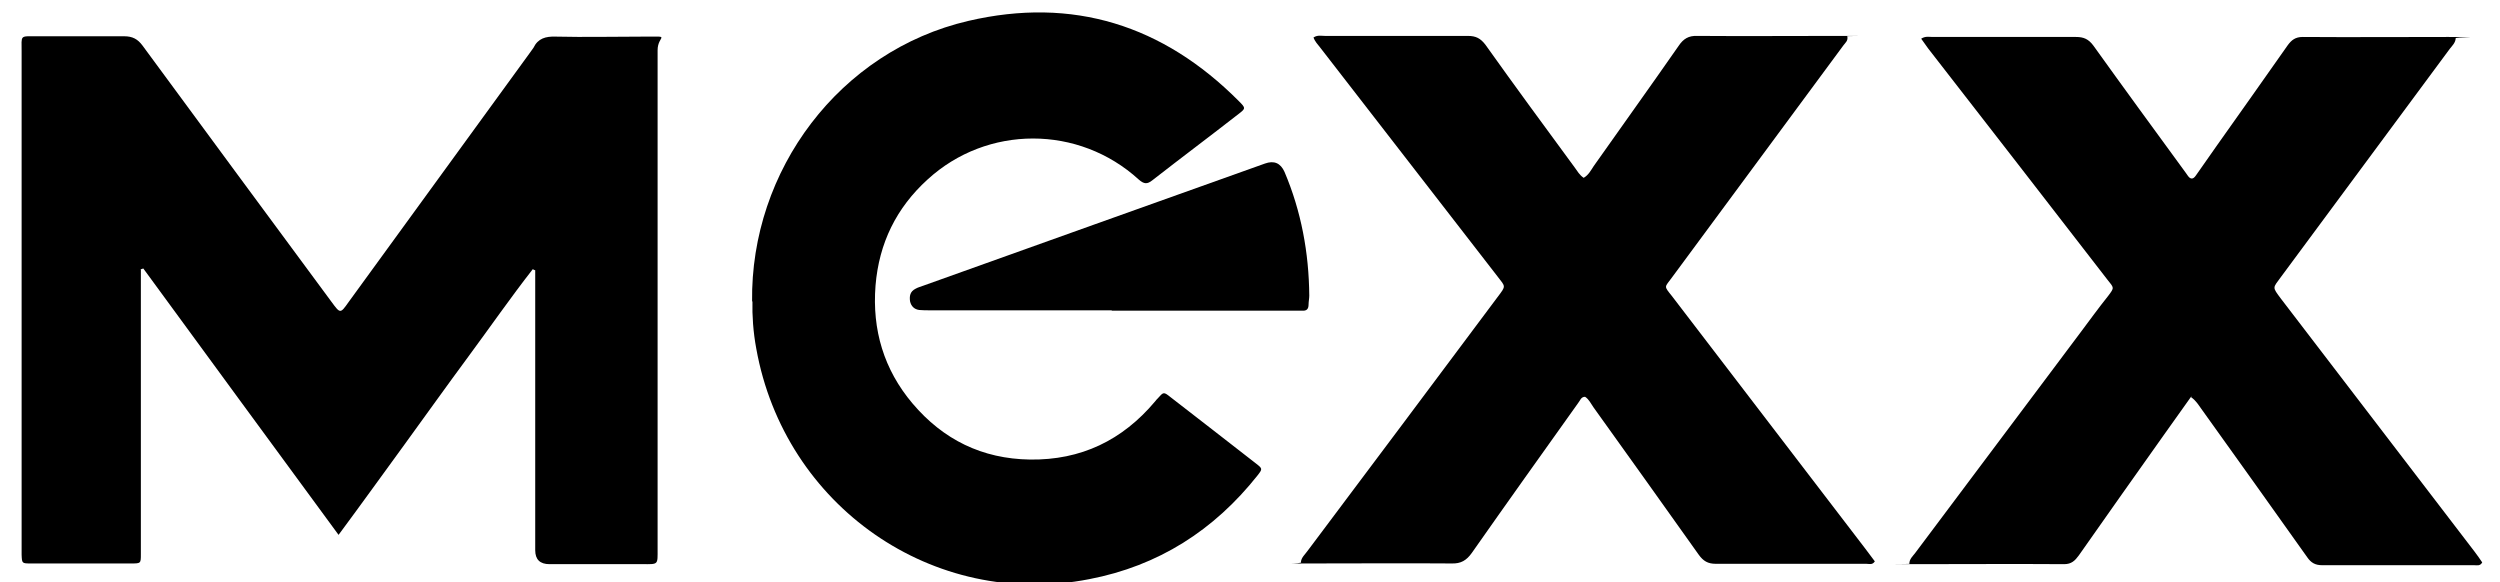
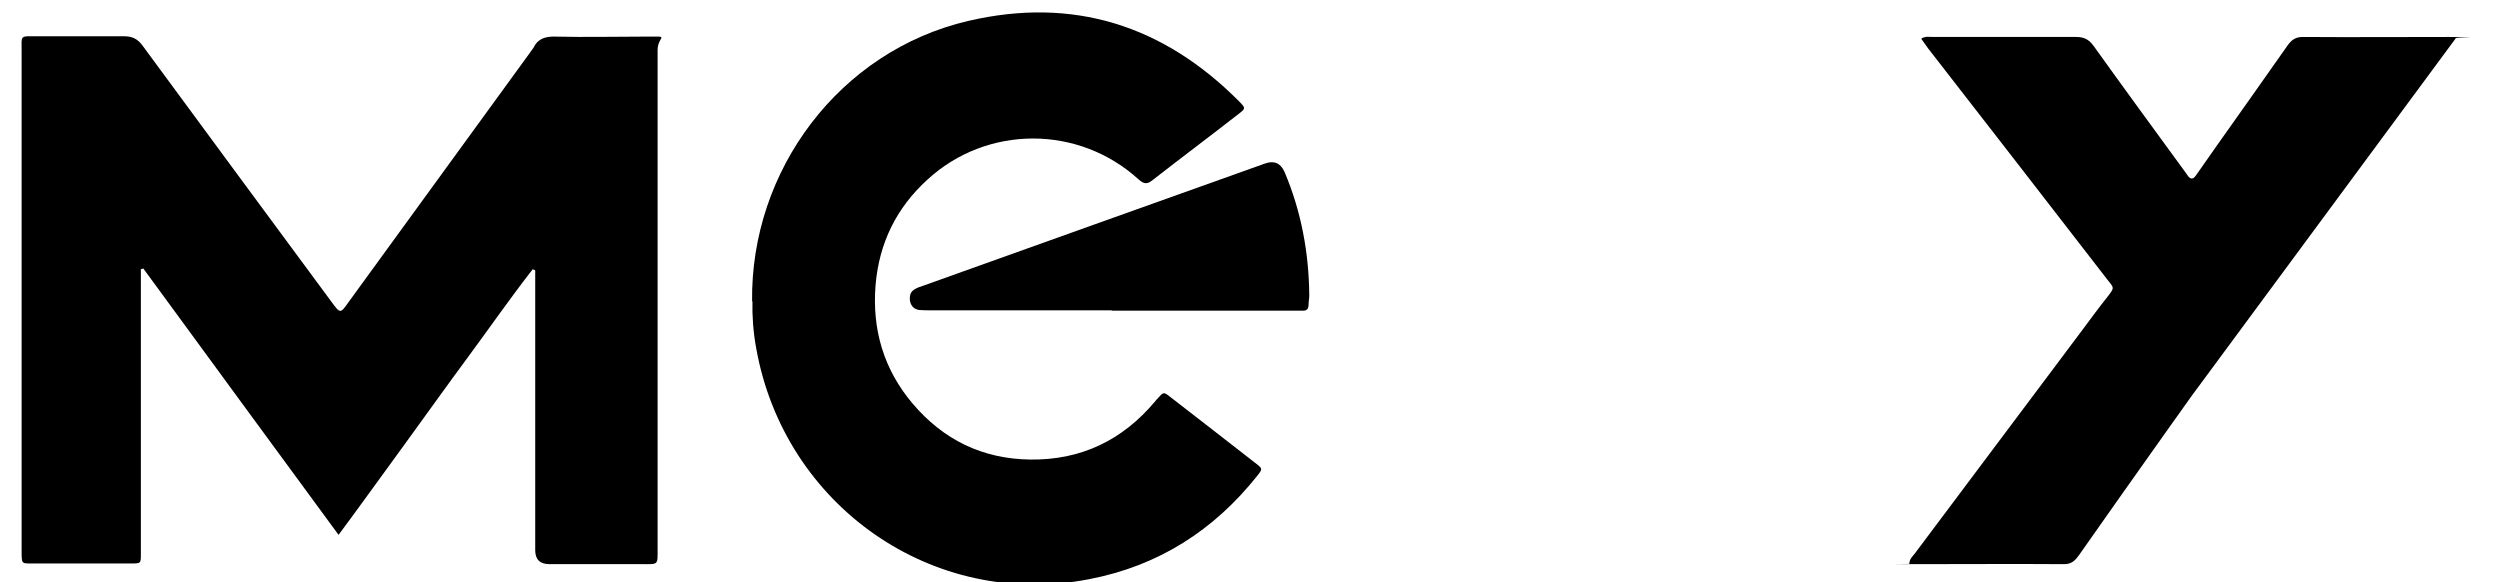
<svg xmlns="http://www.w3.org/2000/svg" id="Layer_1" version="1.1" viewBox="0 0 717 167">
  <defs>
    <style>
      .st0 {
        fill: none;
      }

      .st1 {
        clip-path: url(#clippath-1);
      }

      .st2 {
        clip-path: url(#clippath-3);
      }

      .st3 {
        clip-path: url(#clippath-4);
      }

      .st4 {
        clip-path: url(#clippath-2);
      }

      .st5 {
        clip-path: url(#clippath);
      }
    </style>
    <clipPath id="clippath">
      <rect class="st0" x="-31" y="-209" width="792" height="612" />
    </clipPath>
    <clipPath id="clippath-1">
      <rect class="st0" x="-31" y="-209" width="792" height="612" />
    </clipPath>
    <clipPath id="clippath-2">
      <rect class="st0" x="-31" y="-209" width="792" height="612" />
    </clipPath>
    <clipPath id="clippath-3">
      <rect class="st0" x="-31" y="-209" width="792" height="612" />
    </clipPath>
    <clipPath id="clippath-4">
      <rect class="st0" x="-31" y="-209" width="792" height="612" />
    </clipPath>
  </defs>
  <g class="st5">
    <path d="M40.4,77.3v79.5c0,.7,0,1.4,0,2.1,0,2.7,0,2.7-2.8,2.7-9.6,0-19.1,0-28.7,0-2.6,0-2.6,0-2.7-2.5,0-.6,0-1.2,0-1.8V14.8c0-4.8-.6-4.4,4.3-4.4,8.4,0,16.8,0,25.1,0,2.4,0,3.9.8,5.3,2.7,18,24.5,36.1,49,54.2,73.5,2.5,3.4,2.5,3.4,4.9,0,17.3-23.8,34.7-47.7,52-71.5.3-.5.7-.9,1-1.4,1.3-2.7,3.5-3.3,6.4-3.2,8.4.2,16.7,0,25.1,0s4.1-.5,4.1,3.9v47.8c0,31.7,0,63.5,0,95.2,0,4.7.3,4.4-4.4,4.4h-26.6q-4.1,0-4.1-4c0-25.5,0-51,0-76.5v-3.8c-.2,0-.5-.2-.7-.3-6.4,8.2-12.3,16.7-18.5,25.1-6.2,8.4-12.2,16.8-18.3,25.2-6.2,8.5-12.3,17-18.9,25.9-18.9-25.7-37.4-51-56-76.4-.3.1-.6.2-.9.3" />
  </g>
  <g class="st1">
-     <path d="M628.6,113.5c-2.7,3.8-5.3,7.4-7.9,11.1-8.2,11.6-16.4,23.1-24.5,34.7-1.1,1.5-2.1,2.5-4.2,2.5-14.3-.1-28.5,0-42.8,0s-.9,0-1.6-.1c0-1.4,1-2.2,1.6-3,15.8-21,31.5-42.1,47.3-63.1,2.7-3.6,5.3-7.2,8.1-10.7,1.9-2.5,1.7-2.3-.2-4.7-17.1-22.1-34.2-44.2-51.4-66.3-.7-.9-1.3-1.9-2-2.8,1.2-.8,2.3-.5,3.3-.5,13.7,0,27.4,0,41.1,0,2.2,0,3.6.6,5,2.5,8.6,12,17.3,23.9,26,35.8.4.5.7,1,1,1.4.8,1.2,1.6,1.2,2.4,0,2-2.9,4.1-5.8,6.1-8.7,6.7-9.5,13.5-19,20.2-28.6,1.1-1.5,2.2-2.4,4.3-2.4,13.8.1,27.6,0,41.4,0s1.6,0,2.5.4c-.1,1.3-1,2.1-1.7,3-16.1,21.8-32.3,43.6-48.4,65.4-2.4,3.3-2.6,2.8,0,6.3,18.5,24.2,37,48.3,55.5,72.5.8,1,1.5,2.1,2.2,3.1-.6,1.1-1.5.8-2.3.8-14.5,0-29,0-43.6,0-2,0-3.2-.7-4.3-2.3-10.1-14.2-20.2-28.4-30.4-42.6-.8-1.1-1.4-2.2-2.9-3.3" />
+     <path d="M628.6,113.5c-2.7,3.8-5.3,7.4-7.9,11.1-8.2,11.6-16.4,23.1-24.5,34.7-1.1,1.5-2.1,2.5-4.2,2.5-14.3-.1-28.5,0-42.8,0s-.9,0-1.6-.1c0-1.4,1-2.2,1.6-3,15.8-21,31.5-42.1,47.3-63.1,2.7-3.6,5.3-7.2,8.1-10.7,1.9-2.5,1.7-2.3-.2-4.7-17.1-22.1-34.2-44.2-51.4-66.3-.7-.9-1.3-1.9-2-2.8,1.2-.8,2.3-.5,3.3-.5,13.7,0,27.4,0,41.1,0,2.2,0,3.6.6,5,2.5,8.6,12,17.3,23.9,26,35.8.4.5.7,1,1,1.4.8,1.2,1.6,1.2,2.4,0,2-2.9,4.1-5.8,6.1-8.7,6.7-9.5,13.5-19,20.2-28.6,1.1-1.5,2.2-2.4,4.3-2.4,13.8.1,27.6,0,41.4,0s1.6,0,2.5.4" />
  </g>
  <g class="st4">
-     <path d="M376.8,10.7c1.1-.7,2.2-.4,3.2-.4,13.7,0,27.4,0,41,0,2.3,0,3.6.7,5,2.5,8.4,11.8,17,23.5,25.6,35.2.8,1.1,1.4,2.2,2.6,3,1.4-.8,2.1-2.2,2.9-3.4,8.1-11.5,16.3-22.9,24.3-34.4,1.4-2.1,2.9-3,5.4-2.9,13.3.1,26.7,0,40,0s2.1,0,3,.1c.3,1.3-.6,1.9-1.1,2.6-16.4,22.2-32.8,44.4-49.2,66.6-2.1,2.9-2.4,2.3,0,5.3,18.5,24.2,37,48.3,55.5,72.5.9,1.2,1.8,2.4,2.7,3.6-.7,1.1-1.6.7-2.4.7-14.4,0-28.8,0-43.2,0-2.3,0-3.6-.8-4.9-2.6-10-14.1-20.1-28.2-30.2-42.3-.7-1-1.3-2.3-2.4-3-1.2,0-1.4,1.1-2,1.8-10.2,14.3-20.4,28.6-30.5,43-1.5,2.1-3.1,3.1-5.8,3-13.3-.1-26.7,0-40,0s-2.1.2-3.2-.4c.1-1.3,1.2-2.2,1.9-3.2,18.2-24.3,36.4-48.5,54.5-72.8,2.5-3.3,2.3-2.9,0-5.9-17-21.9-33.9-43.8-50.9-65.7-.7-.9-1.5-1.7-1.9-2.9" />
-   </g>
+     </g>
  <g class="st2">
    <path d="M215.7,86.5c-.5-37.7,25.1-71.9,62-80.5,30-7,55.9,1.2,77.6,23,2,2,2,2.1-.1,3.7-8.2,6.4-16.5,12.6-24.7,19-1.5,1.2-2.4,1.1-3.9-.2-17.2-15.7-43.5-15.7-60.6,0-8.9,8.1-13.9,18.2-14.9,30.4-1,12.7,2.4,24.1,10.6,33.8,8.8,10.4,20,15.9,33.7,16.1,14.6.2,26.5-5.5,35.9-16.7.2-.3.5-.6.7-.8,1.7-1.9,1.7-2,3.7-.4,4,3.1,8,6.2,12,9.3,4.2,3.3,8.4,6.5,12.6,9.8,1.8,1.4,1.8,1.5.4,3.3-12.5,15.8-28.5,26-48.3,29.8-44.8,8.8-87.4-21-95.5-66.1-.9-4.8-1.2-9.6-1.1-13.6" />
  </g>
  <g class="st3">
    <path d="M318.8,89h-52c-1.1,0-2.2,0-3.2-.1-1.4-.2-2.3-1.1-2.6-2.5-.2-1.5,0-2.8,1.6-3.6.7-.4,1.5-.6,2.3-.9,32.6-11.7,65.2-23.3,97.9-35q3.9-1.4,5.6,2.4c4.8,11.3,7,23.2,7.1,35.5,0,.8-.2,1.7-.2,2.5,0,1.4-.6,1.9-1.9,1.8-.8,0-1.7,0-2.5,0h-52Z" />
  </g>
</svg>